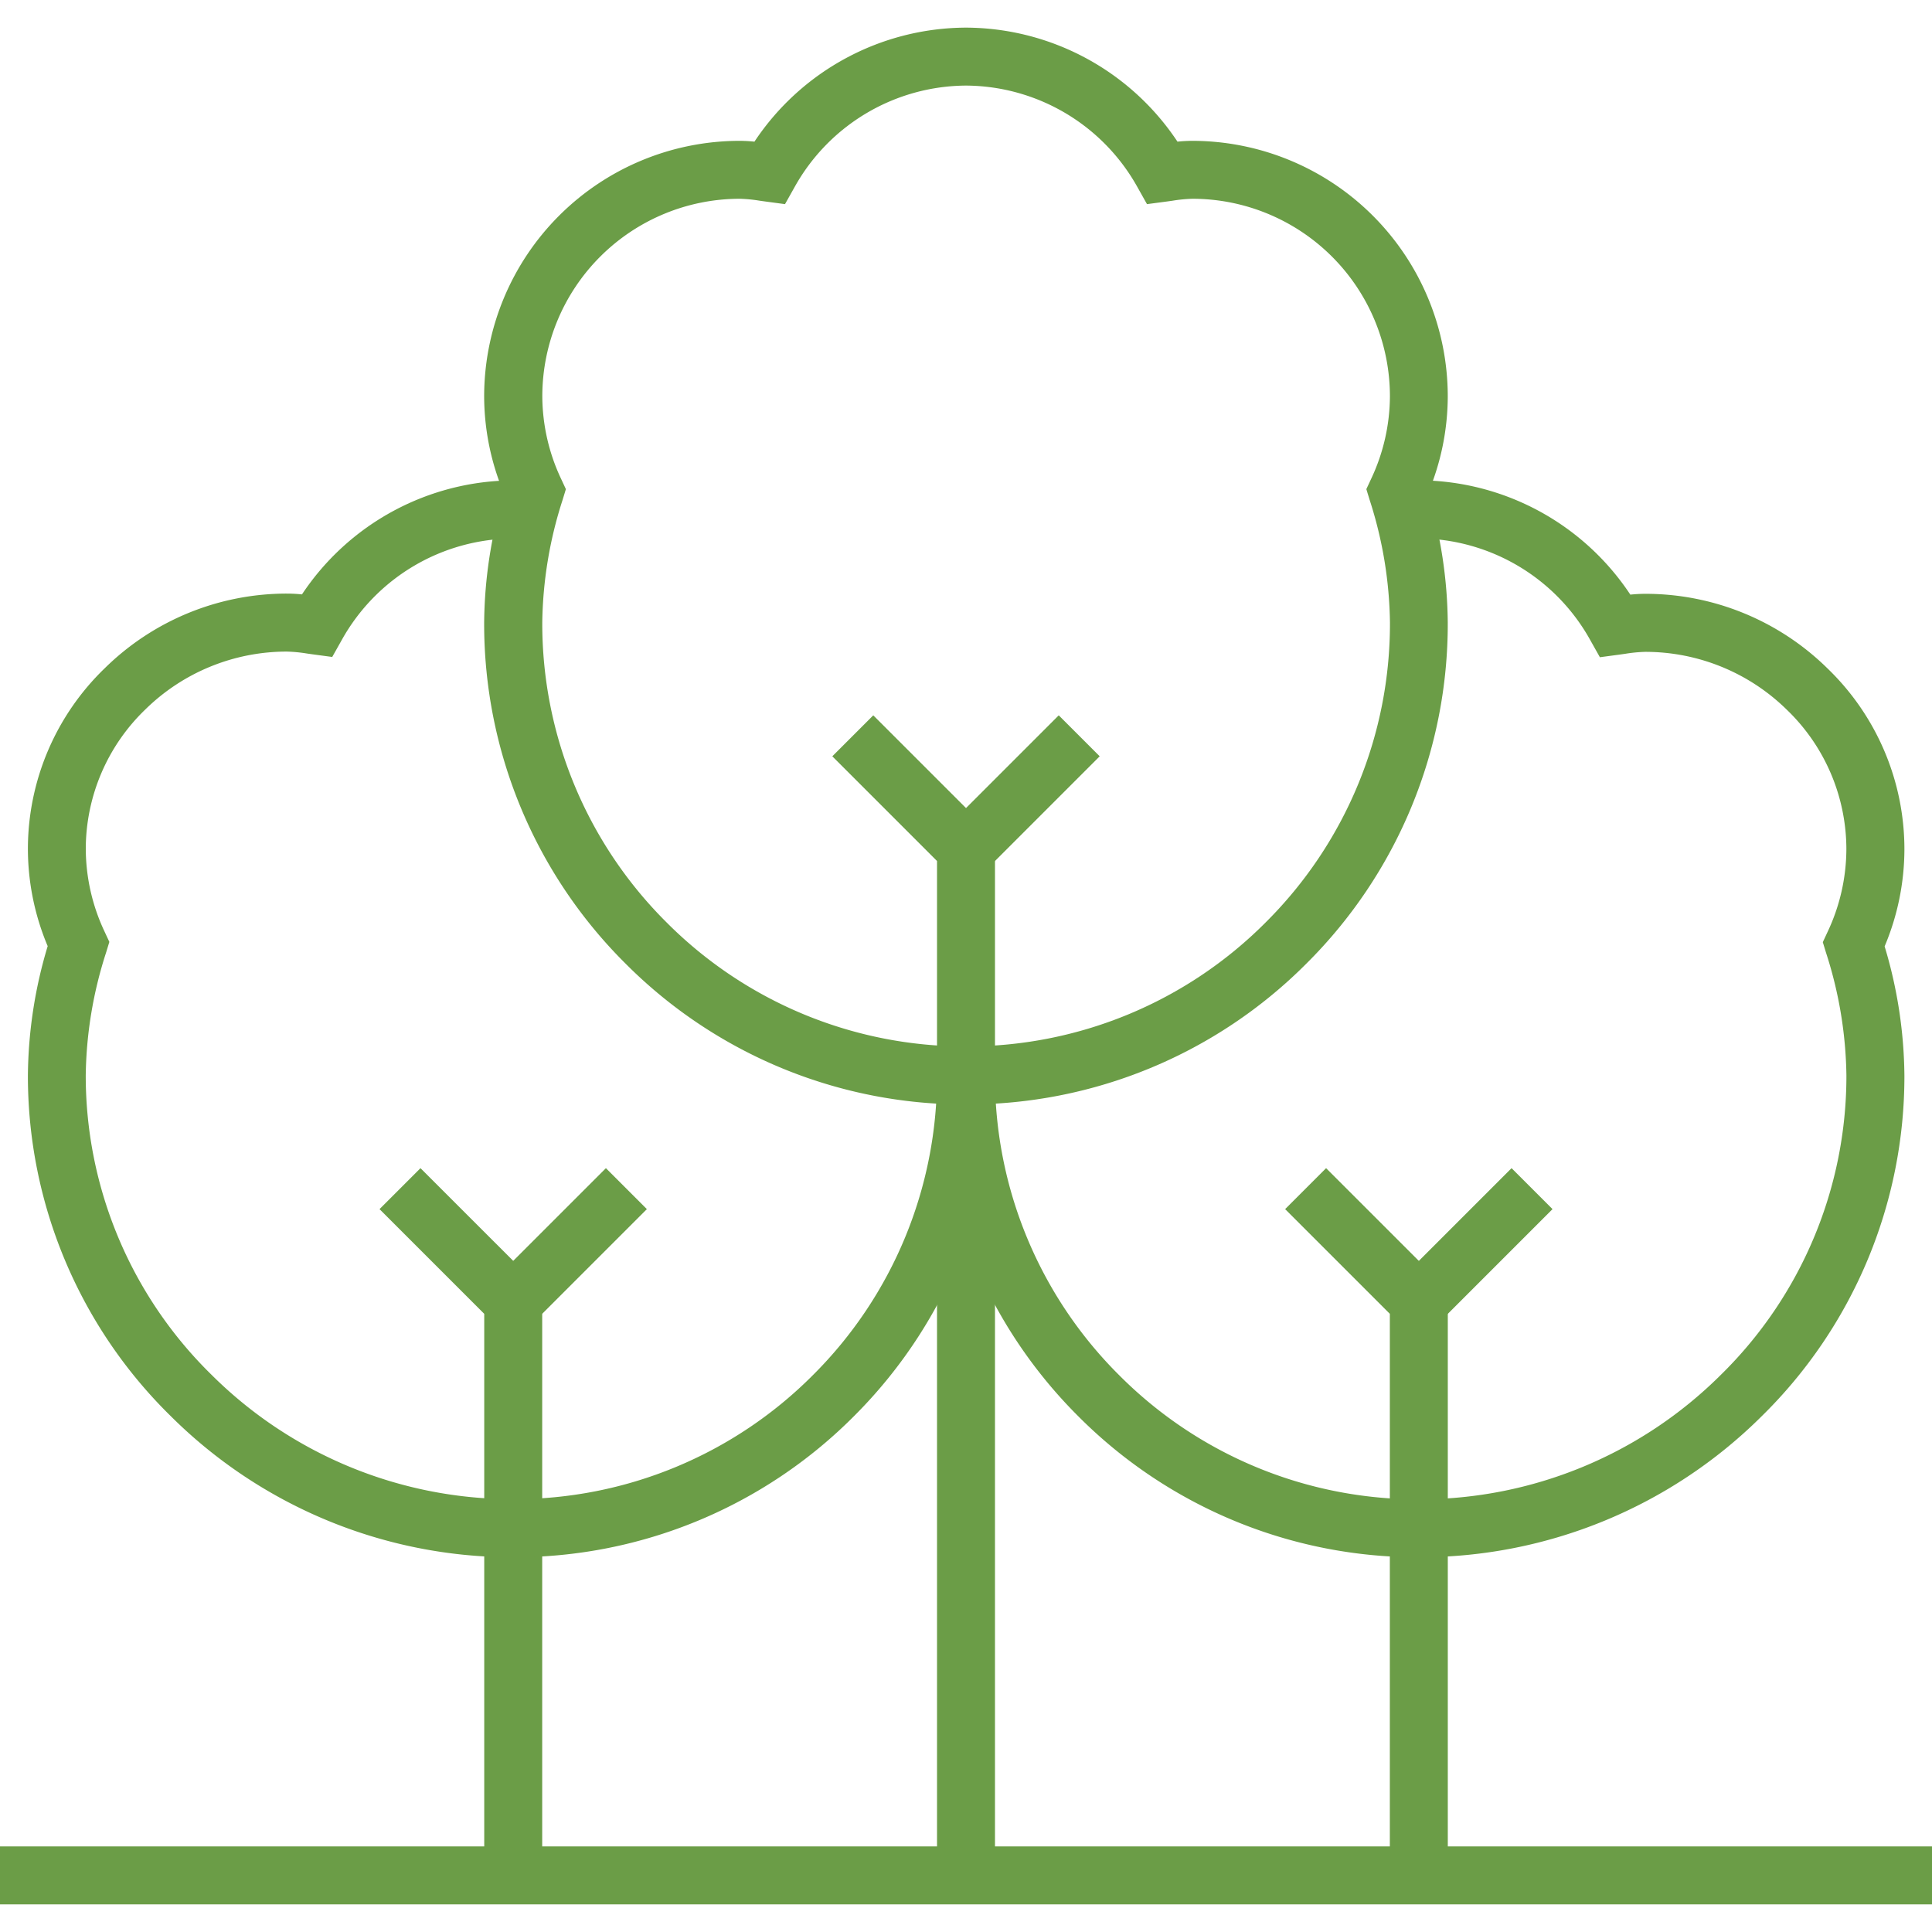
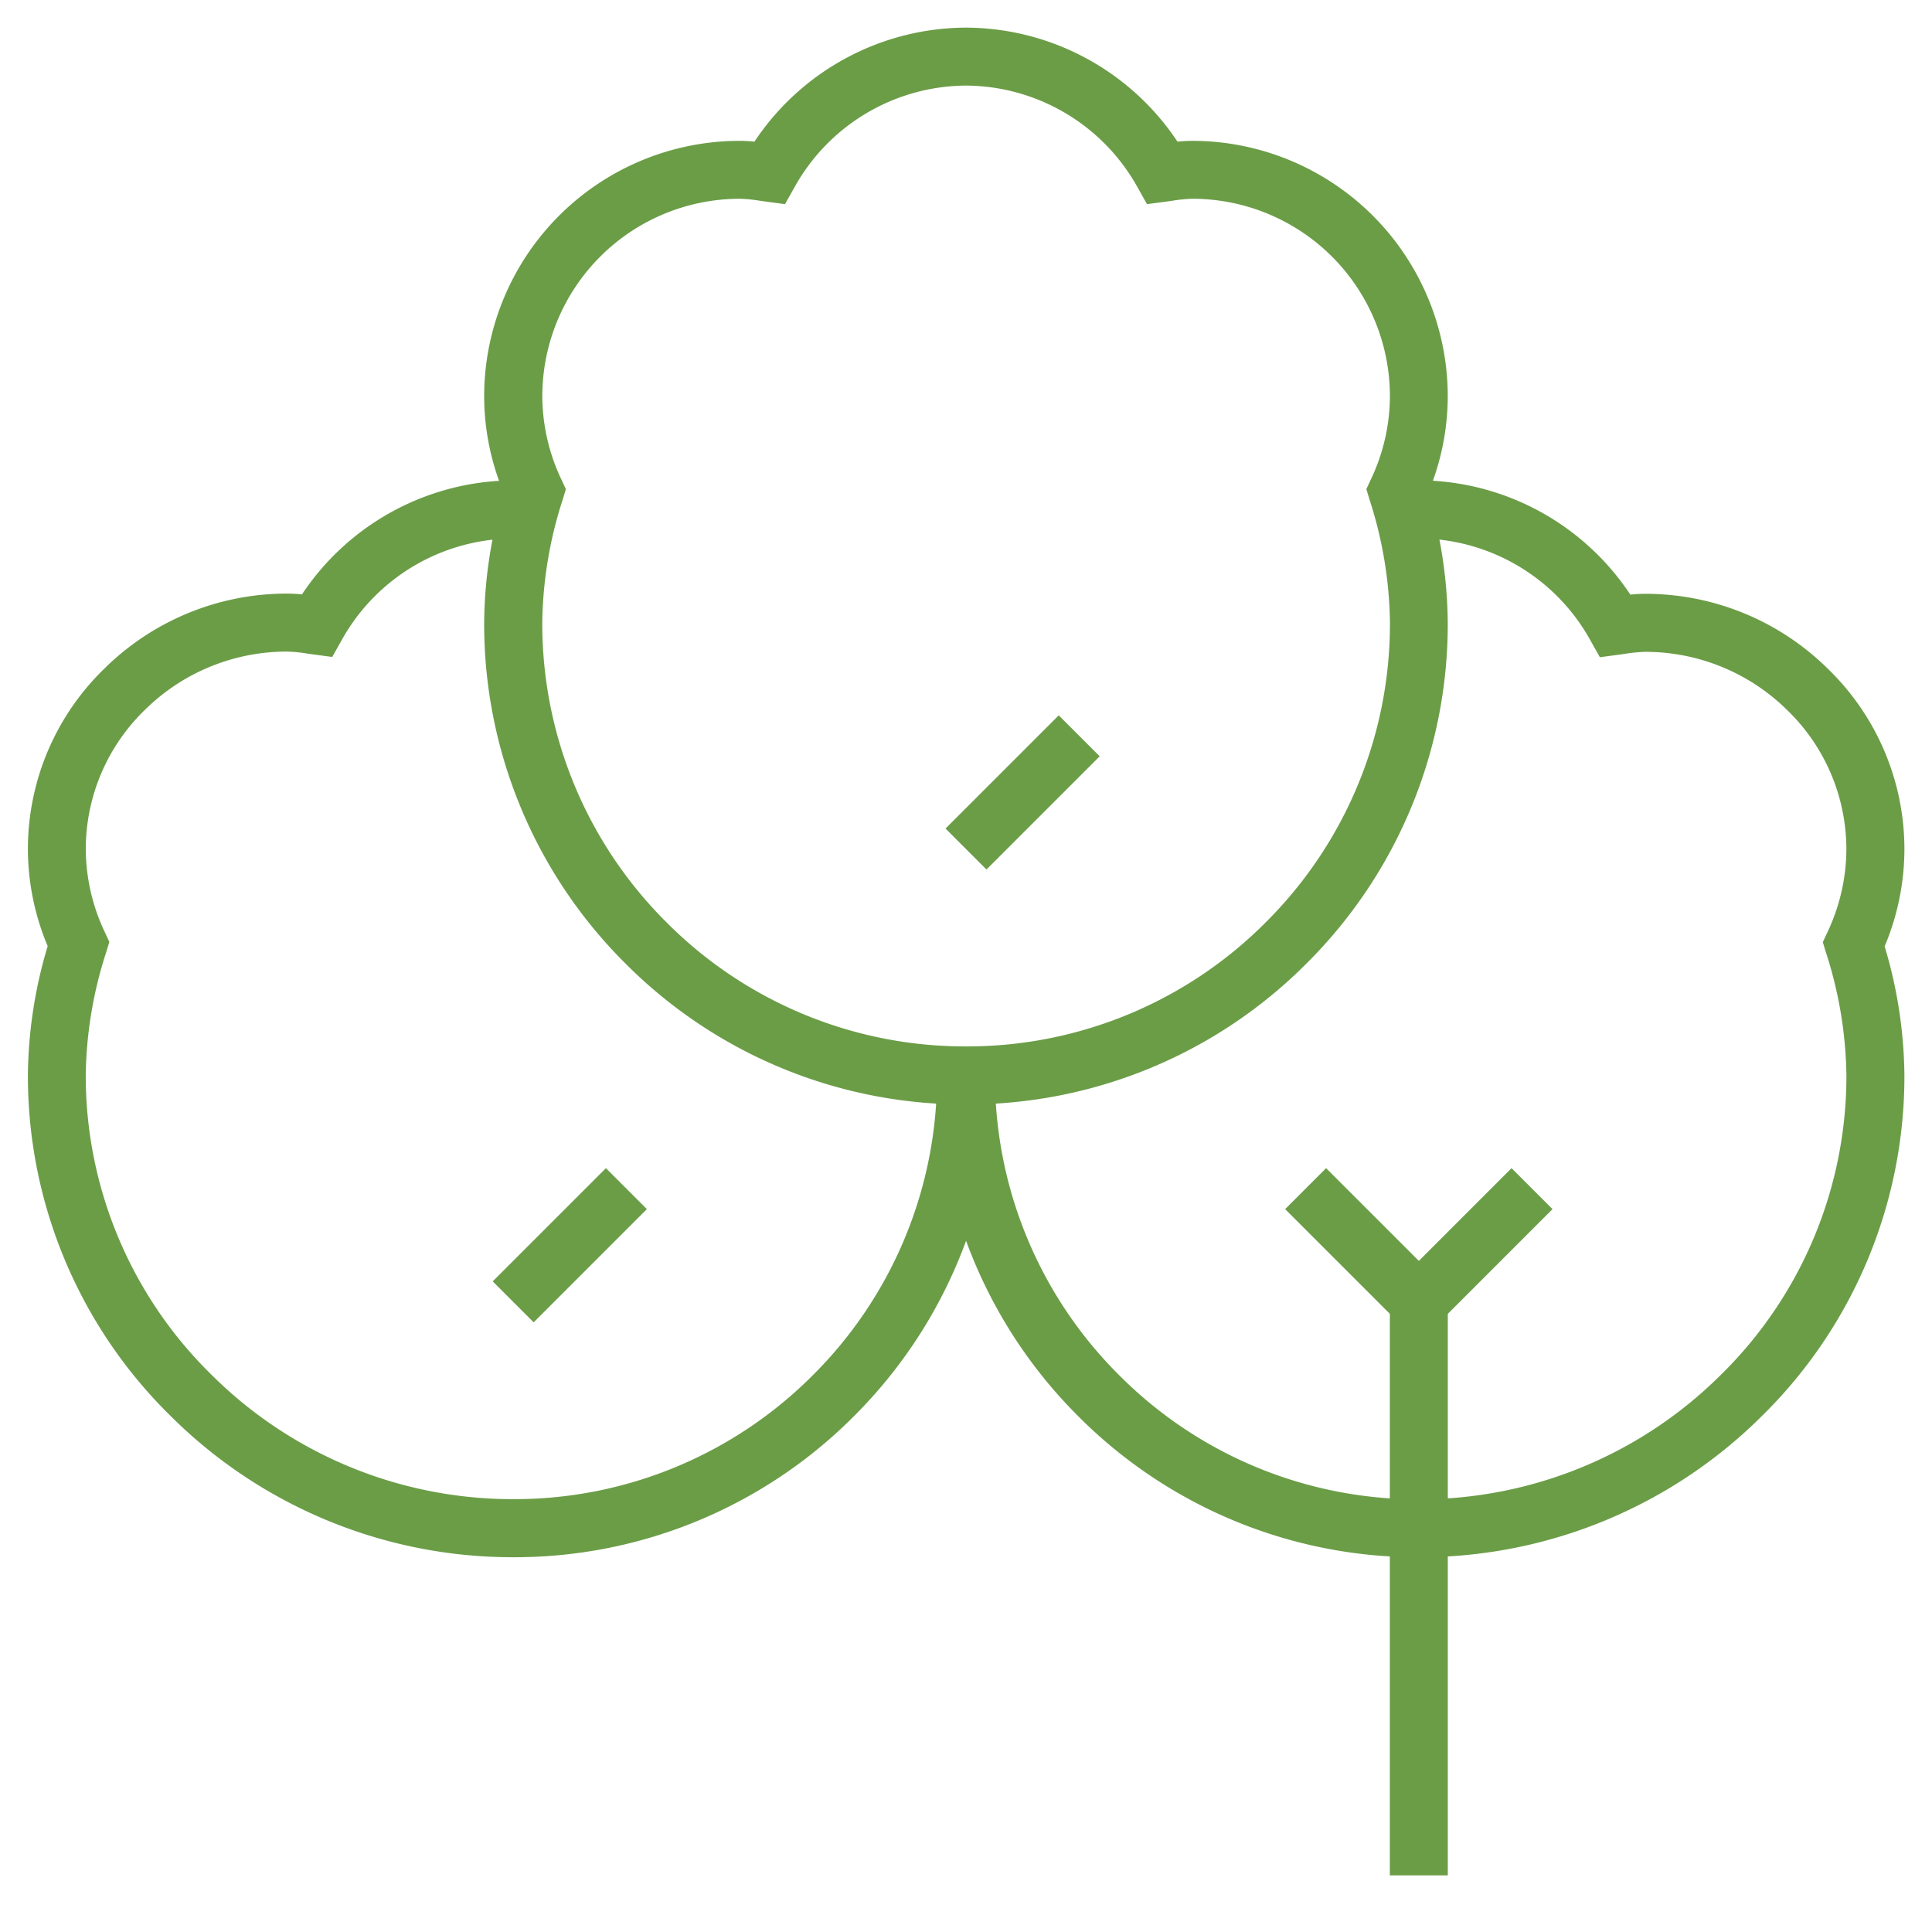
<svg xmlns="http://www.w3.org/2000/svg" width="50" height="50" viewBox="0 0 50 50">
  <defs>
    <clipPath id="a">
      <path d="M0-682.665H50v50H0Z" transform="translate(0 682.665)" fill="none" />
    </clipPath>
  </defs>
  <g transform="translate(0 682.665)">
    <g transform="translate(0 -682.665)">
      <g clip-path="url(#a)">
        <g transform="translate(22.07 19.043)">
-           <path d="M3.68,29.492H2.18V3.24L-.53.53.53-.53,3.68,2.619Z" fill="#6b9d47" />
-         </g>
+           </g>
      </g>
    </g>
    <g transform="translate(25 -663.622)">
      <path d="M.53-36.54-.53-37.6,2.4-40.53,3.46-39.47Z" transform="translate(0 40)" fill="#6b9d47" />
    </g>
    <g transform="translate(0 -682.665)">
      <g clip-path="url(#a)">
        <g transform="translate(13.281 1.465)">
          <path d="M-308.28-120.75a6.6,6.6,0,0,1,5.473,2.951,3.772,3.772,0,0,1,.386-.021,6.617,6.617,0,0,1,6.609,6.609,6.5,6.5,0,0,1-.512,2.514,11.893,11.893,0,0,1,.512,3.346,12.387,12.387,0,0,1-3.652,8.817,12.387,12.387,0,0,1-8.817,3.652,12.387,12.387,0,0,1-8.817-3.652,12.387,12.387,0,0,1-3.652-8.817,11.893,11.893,0,0,1,.512-3.346,6.5,6.5,0,0,1-.512-2.514,6.617,6.617,0,0,1,6.609-6.609,3.772,3.772,0,0,1,.386.021A6.6,6.6,0,0,1-308.28-120.75Zm4.684,4.568-.249-.443a5.109,5.109,0,0,0-4.435-2.625,5.108,5.108,0,0,0-4.435,2.625l-.249.443-.5-.067-.151-.021a3.878,3.878,0,0,0-.521-.051,5.115,5.115,0,0,0-5.109,5.109,5.054,5.054,0,0,0,.489,2.146l.121.26-.084.275a10.726,10.726,0,0,0-.527,3.178,10.9,10.9,0,0,0,3.213,7.756,10.9,10.9,0,0,0,7.756,3.213,10.9,10.9,0,0,0,7.756-3.213,10.9,10.9,0,0,0,3.213-7.756,10.726,10.726,0,0,0-.527-3.178l-.084-.275.121-.26a5.054,5.054,0,0,0,.489-2.146,5.115,5.115,0,0,0-5.109-5.109,3.879,3.879,0,0,0-.521.051l-.151.021Z" transform="translate(319.999 120)" fill="#6b9d47" />
        </g>
        <g transform="translate(33.789 30.762)">
          <path d="M3.68,17.773H2.18V3.24L-.53.53.53-.53,3.68,2.619Z" fill="#6b9d47" />
        </g>
        <g transform="translate(36.719 30.762)">
          <path d="M.53-36.54-.53-37.6,2.4-40.53,3.46-39.47Z" transform="translate(0 40)" fill="#6b9d47" />
        </g>
        <g transform="translate(10.352 30.762)">
-           <path d="M3.68,17.773H2.18V3.24L-.53.53.53-.53,3.68,2.619Z" fill="#6b9d47" />
-         </g>
+           </g>
        <g transform="translate(13.281 30.762)">
          <path d="M.53-36.54-.53-37.6,2.4-40.53,3.46-39.47Z" transform="translate(0 40)" fill="#6b9d47" />
        </g>
        <g transform="translate(1.465 13.184)">
          <path d="M-131.818,26.912a12.387,12.387,0,0,1-8.817-3.652,12.43,12.43,0,0,1-2.9-4.538,12.43,12.43,0,0,1-2.9,4.538,12.387,12.387,0,0,1-8.817,3.652,12.534,12.534,0,0,1-8.863-3.649,12.325,12.325,0,0,1-3.7-8.82,11.9,11.9,0,0,1,.512-3.346,6.5,6.5,0,0,1-.512-2.514,6.5,6.5,0,0,1,1.991-4.68,6.714,6.714,0,0,1,4.716-1.93,3.771,3.771,0,0,1,.386.021,6.6,6.6,0,0,1,5.473-2.951c.158,0,.317.006.474.017l-.107,1.5c-.121-.009-.245-.013-.367-.013A5.109,5.109,0,0,0-159.69,3.17l-.249.443-.5-.067-.149-.021a3.88,3.88,0,0,0-.522-.051,5.222,5.222,0,0,0-3.668,1.5,5.016,5.016,0,0,0-1.539,3.607,5.056,5.056,0,0,0,.489,2.146l.121.26-.084.275a10.729,10.729,0,0,0-.527,3.178,10.836,10.836,0,0,0,3.258,7.753,11.043,11.043,0,0,0,7.808,3.216A10.9,10.9,0,0,0-147.5,22.2a10.9,10.9,0,0,0,3.213-7.756h1.5a10.9,10.9,0,0,0,3.213,7.756,10.9,10.9,0,0,0,7.756,3.213A11.043,11.043,0,0,0-124.01,22.2a10.836,10.836,0,0,0,3.258-7.753,10.725,10.725,0,0,0-.527-3.178l-.084-.275.121-.26a5.055,5.055,0,0,0,.489-2.146,5.016,5.016,0,0,0-1.539-3.607,5.222,5.222,0,0,0-3.668-1.5,3.878,3.878,0,0,0-.522.051l-.15.021-.5.067-.249-.443A5.109,5.109,0,0,0-131.818.545c-.122,0-.245,0-.367.013l-.107-1.5c.157-.011.316-.017.474-.017A6.6,6.6,0,0,1-126.344,2a3.771,3.771,0,0,1,.386-.021,6.714,6.714,0,0,1,4.716,1.93,6.5,6.5,0,0,1,1.991,4.68,6.5,6.5,0,0,1-.512,2.514,11.892,11.892,0,0,1,.512,3.346,12.325,12.325,0,0,1-3.7,8.82A12.534,12.534,0,0,1-131.818,26.912Z" transform="translate(167.072 0.205)" fill="#6b9d47" />
        </g>
        <g transform="translate(0 48.535)">
-           <path d="M50,.75H0V-.75H50Z" transform="translate(0 0)" fill="#6b9d47" />
-         </g>
+           </g>
      </g>
    </g>
  </g>
</svg>